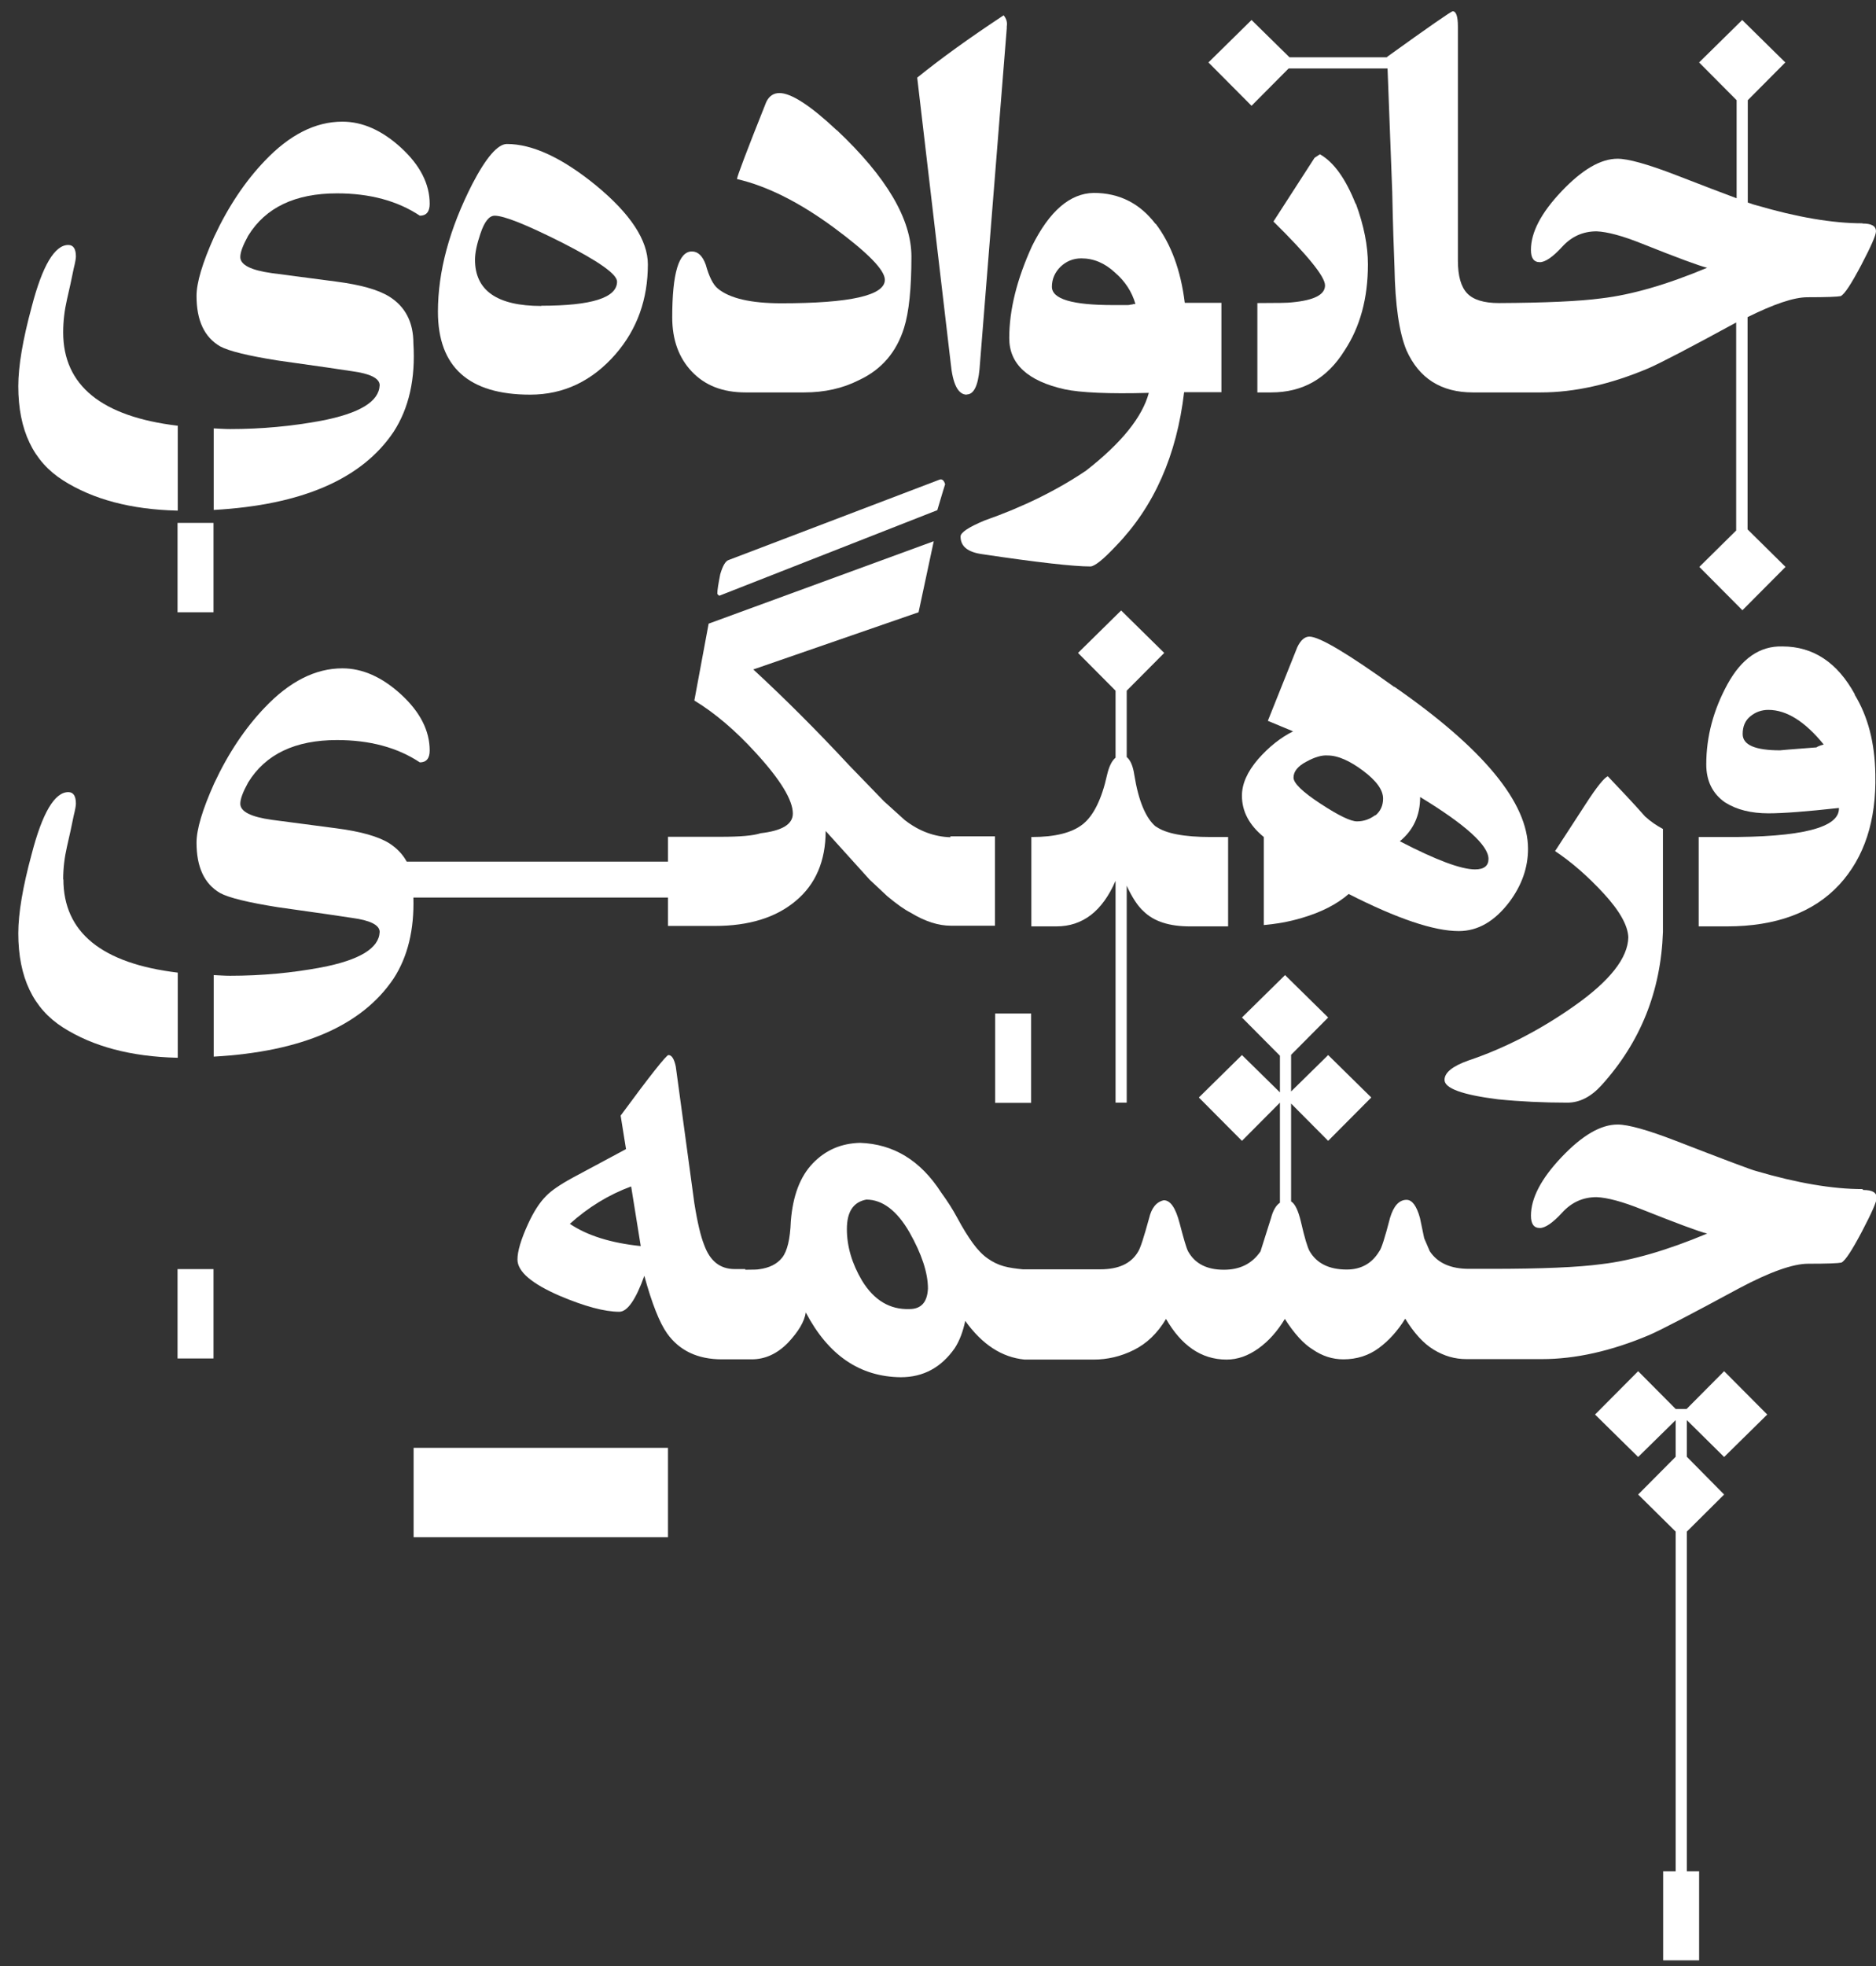
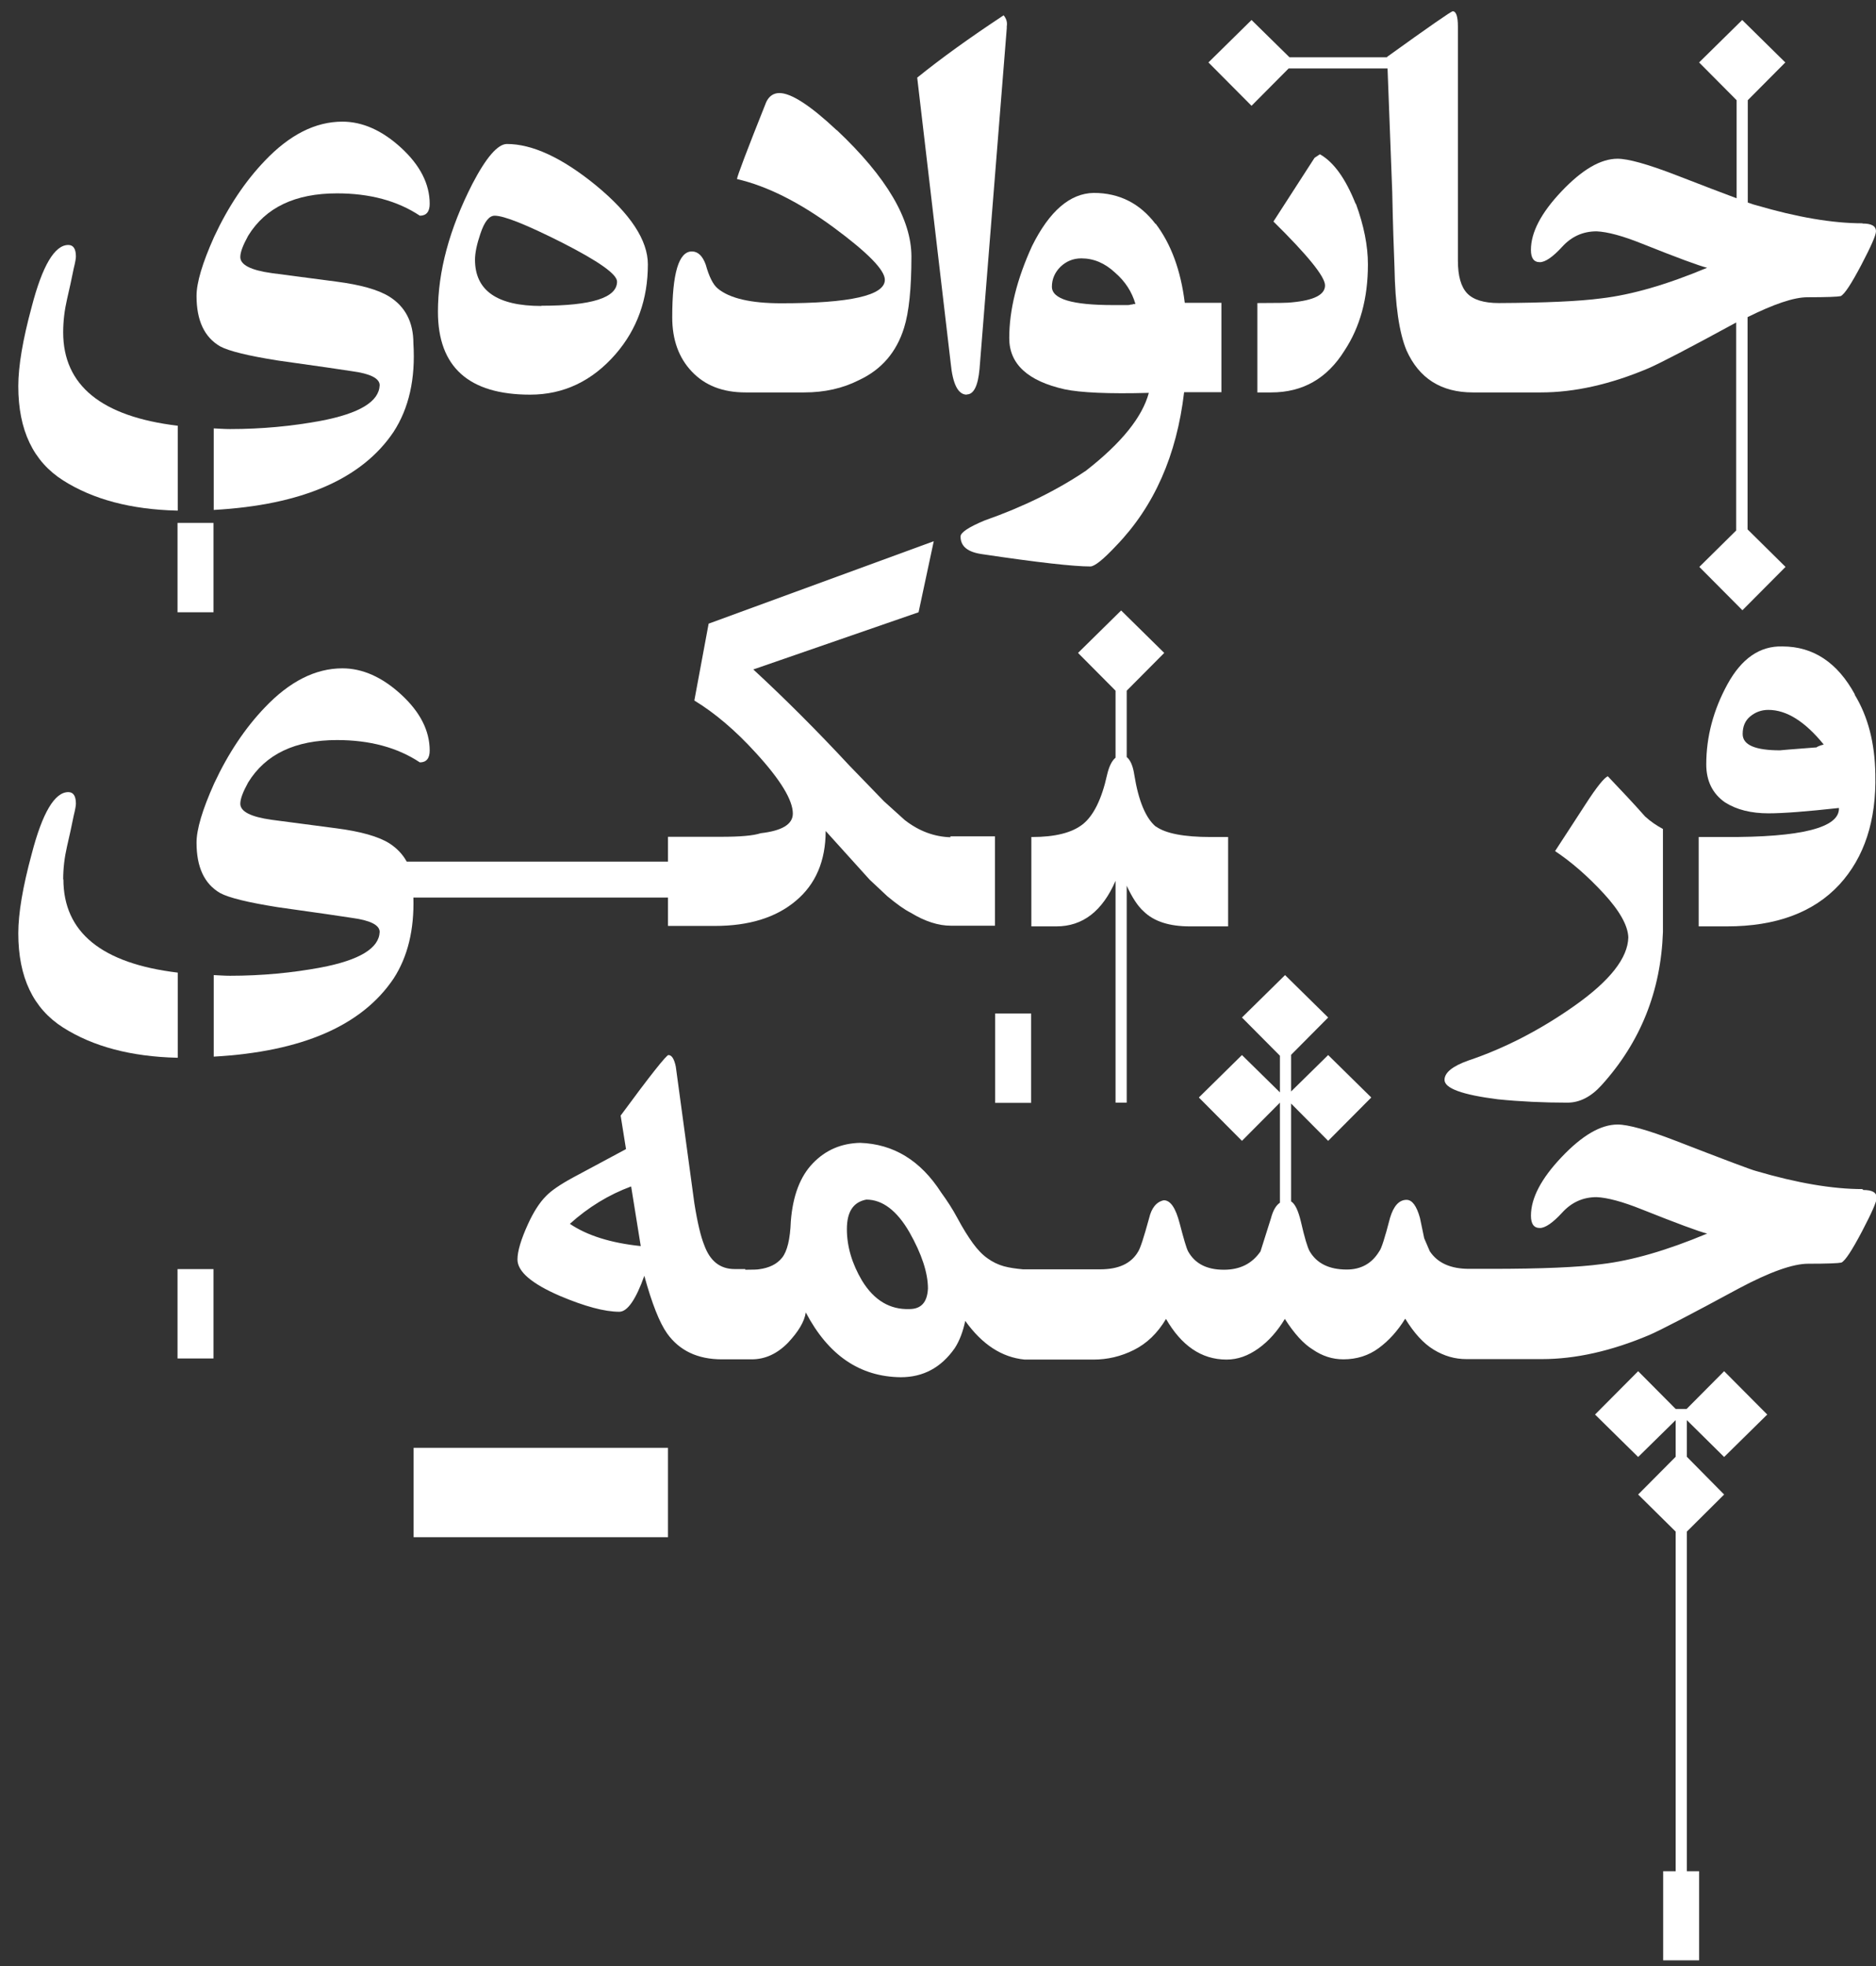
<svg xmlns="http://www.w3.org/2000/svg" width="84" height="88" viewBox="0 0 84 88" fill="none">
  <rect x="0" y="0" width="84" height="88" fill="#333333" stroke="none" />
  <g clip-path="url(#clip0_5437_4551)">
    <path d="M29.91 64.805H18.52V68.805H29.91V64.805Z" fill="white" />
    <path d="M46.17 45.365H44.56V49.365H46.17V45.365Z" fill="white" />
    <path d="M26.669 8.285C25.159 7.055 23.829 6.445 22.699 6.445C22.289 6.445 21.769 7.045 21.149 8.235C20.119 10.255 19.609 12.155 19.609 13.955C19.609 16.425 20.989 17.665 23.739 17.665C25.239 17.665 26.519 17.055 27.569 15.845C28.529 14.735 29.009 13.395 29.009 11.835C29.009 10.755 28.229 9.565 26.669 8.285ZM24.239 13.695C22.259 13.695 21.269 13.005 21.269 11.625C21.269 11.325 21.349 10.935 21.509 10.465C21.689 9.925 21.899 9.655 22.149 9.655C22.569 9.655 23.569 10.055 25.159 10.855C26.809 11.695 27.629 12.275 27.629 12.605C27.629 13.325 26.499 13.685 24.239 13.685V13.695Z" fill="white" />
    <path d="M37.46 5.825C36.28 4.715 35.42 4.165 34.9 4.165C34.64 4.165 34.44 4.295 34.31 4.565C33.44 6.745 33 7.905 33 8.015C34.34 8.325 35.78 9.045 37.32 10.175C38.85 11.305 39.62 12.085 39.62 12.525C39.62 13.225 38.07 13.575 34.98 13.575C33.62 13.575 32.67 13.355 32.14 12.915C31.93 12.745 31.75 12.385 31.6 11.845C31.46 11.455 31.25 11.255 30.98 11.255C30.39 11.255 30.1 12.235 30.1 14.205C30.1 15.205 30.39 16.015 30.98 16.635C31.57 17.255 32.36 17.565 33.38 17.565H36.01C36.92 17.565 37.73 17.385 38.46 17.015C39.47 16.545 40.14 15.765 40.48 14.675C40.7 13.975 40.81 12.915 40.81 11.485C40.81 9.815 39.7 7.925 37.47 5.825H37.46Z" fill="white" />
    <path d="M43.289 17.655C43.599 17.655 43.789 17.275 43.859 16.525L45.079 1.265V1.185C45.109 1.005 45.069 0.845 44.939 0.685C43.409 1.695 42.119 2.625 41.069 3.475L42.569 16.255C42.659 17.195 42.899 17.665 43.289 17.665V17.655Z" fill="white" />
    <path d="M83.06 31.095C82.28 29.655 81.19 28.935 79.81 28.935C78.8 28.905 77.98 29.475 77.35 30.625C76.72 31.775 76.4 32.975 76.4 34.215C76.4 34.955 76.68 35.525 77.24 35.915C77.76 36.245 78.41 36.405 79.19 36.405C79.84 36.405 80.89 36.325 82.34 36.165C82.38 37.045 80.67 37.485 77.21 37.465H76.06V41.465H77.32C79.52 41.465 81.2 40.845 82.36 39.595C83.48 38.375 84.02 36.725 83.97 34.655C83.95 33.255 83.64 32.065 83.04 31.085L83.06 31.095ZM81.31 33.455C80.22 33.535 79.68 33.585 79.71 33.585C78.59 33.585 78.03 33.345 78.03 32.855C78.03 32.515 78.14 32.255 78.37 32.065C78.6 31.875 78.87 31.775 79.18 31.775C80 31.775 80.82 32.295 81.66 33.325C81.5 33.365 81.38 33.415 81.31 33.465V33.455Z" fill="white" />
    <path d="M72 34.745C71.84 34.795 71.5 35.215 70.99 36.005C70.48 36.795 70.02 37.495 69.63 38.095C70.35 38.575 71.08 39.205 71.8 39.985C72.52 40.765 72.89 41.425 72.91 41.955C72.89 42.875 72.09 43.895 70.52 45.005C68.95 46.115 67.34 46.935 65.73 47.475C65.03 47.725 64.68 48.015 64.68 48.335C64.68 48.715 65.48 49.005 67.07 49.205C68.06 49.305 69.1 49.355 70.18 49.355C70.73 49.355 71.24 49.095 71.71 48.575C73.45 46.655 74.37 44.365 74.46 41.715V37.105C74.18 36.955 73.91 36.775 73.66 36.545C73.14 35.955 72.58 35.365 72 34.755V34.745Z" fill="white" />
-     <path d="M41.969 22.835C42.189 22.085 42.309 21.705 42.319 21.675C42.269 21.505 42.189 21.435 42.079 21.465L32.629 25.065C32.489 25.105 32.359 25.325 32.249 25.705C32.169 26.115 32.119 26.405 32.119 26.565C32.119 26.595 32.159 26.635 32.209 26.665L41.969 22.835Z" fill="white" />
    <path d="M42.56 37.475C41.84 37.455 41.15 37.205 40.51 36.705L39.58 35.865L38.04 34.275C36.58 32.705 35.14 31.265 33.73 29.965L41.13 27.405L41.81 24.225L31.73 27.915L31.09 31.355C32.01 31.915 32.93 32.695 33.84 33.695C34.95 34.905 35.5 35.815 35.5 36.415C35.5 36.895 35.02 37.185 34.06 37.295C33.73 37.405 33.14 37.455 32.28 37.455H29.91V38.565H18.21C18.03 38.235 17.77 37.965 17.43 37.745C16.93 37.435 16.14 37.215 15.06 37.075L12.17 36.695C11.23 36.565 10.76 36.325 10.76 35.975C10.76 35.755 10.88 35.445 11.11 35.025C11.89 33.755 13.22 33.125 15.09 33.125C16.55 33.125 17.79 33.455 18.8 34.125C19.09 34.125 19.24 33.945 19.24 33.595C19.24 32.705 18.81 31.865 17.96 31.085C17.11 30.305 16.23 29.915 15.33 29.915C14.12 29.915 12.96 30.505 11.85 31.675C10.98 32.585 10.22 33.715 9.59 35.065C9.06 36.245 8.8 37.125 8.8 37.715C8.8 38.815 9.15 39.565 9.86 39.975C10.25 40.185 11.11 40.395 12.43 40.605C14.28 40.865 15.39 41.025 15.76 41.085C16.58 41.195 17 41.405 17 41.715C16.97 42.445 16.1 42.975 14.37 43.305C13.08 43.545 11.73 43.675 10.3 43.675C10.04 43.675 9.82 43.655 9.57 43.645V47.295C13.51 47.075 16.2 45.915 17.62 43.805C18.26 42.825 18.55 41.605 18.51 40.175H29.91V41.445H32.01C33.53 41.445 34.74 41.075 35.63 40.325C36.52 39.585 36.97 38.535 36.97 37.195L38.94 39.375L39.73 40.115C40.15 40.465 40.5 40.715 40.78 40.855C41.42 41.245 42.02 41.435 42.58 41.435H44.55V37.435H42.55L42.56 37.475Z" fill="white" />
    <path d="M2.829 39.365C2.829 38.865 2.889 38.375 2.999 37.895C3.109 37.425 3.209 36.965 3.299 36.515C3.369 36.235 3.399 36.055 3.399 35.975C3.399 35.635 3.289 35.455 3.059 35.455C2.449 35.455 1.899 36.375 1.419 38.225C1.019 39.695 0.819 40.885 0.819 41.775C0.819 43.745 1.489 45.145 2.829 45.995C4.169 46.845 5.869 47.295 7.929 47.345C7.939 47.345 7.949 47.345 7.959 47.345V43.535C4.559 43.125 2.839 41.735 2.839 39.355L2.829 39.365Z" fill="white" />
    <path d="M9.559 56.805H7.949V60.805H9.559V56.805Z" fill="white" />
    <path d="M7.949 19.055C4.549 18.645 2.829 17.255 2.829 14.875C2.829 14.375 2.889 13.885 2.999 13.405C3.109 12.935 3.209 12.475 3.299 12.025C3.369 11.745 3.399 11.565 3.399 11.485C3.399 11.145 3.289 10.965 3.059 10.965C2.449 10.965 1.899 11.885 1.419 13.735C1.019 15.205 0.819 16.395 0.819 17.285C0.819 19.255 1.489 20.655 2.829 21.505C4.169 22.355 5.869 22.805 7.929 22.855C7.939 22.855 7.949 22.855 7.959 22.855V19.045L7.949 19.055Z" fill="white" />
    <path d="M17.96 6.615C17.11 5.835 16.23 5.445 15.33 5.445C14.12 5.445 12.96 6.035 11.85 7.205C10.98 8.115 10.22 9.245 9.59 10.595C9.06 11.775 8.8 12.655 8.8 13.245C8.8 14.345 9.15 15.095 9.86 15.505C10.25 15.715 11.11 15.925 12.43 16.135C14.28 16.395 15.39 16.555 15.76 16.615C16.58 16.725 17 16.935 17 17.245C16.97 17.975 16.1 18.505 14.37 18.835C13.08 19.075 11.73 19.205 10.3 19.205C10.04 19.205 9.82 19.185 9.57 19.175V22.825C13.51 22.605 16.2 21.445 17.62 19.335C18.31 18.275 18.61 16.955 18.51 15.365C18.51 14.425 18.15 13.725 17.43 13.275C16.93 12.965 16.14 12.745 15.06 12.605L12.17 12.225C11.23 12.095 10.76 11.855 10.76 11.505C10.76 11.285 10.88 10.975 11.11 10.555C11.89 9.285 13.22 8.655 15.09 8.655C16.55 8.655 17.79 8.985 18.8 9.655C19.09 9.655 19.24 9.475 19.24 9.125C19.24 8.235 18.81 7.395 17.96 6.615Z" fill="white" />
    <path d="M9.559 23.405H7.949V27.405H9.559V23.405Z" fill="white" />
    <path d="M83.389 9.995C82.059 9.995 80.469 9.725 78.629 9.185C78.579 9.175 78.449 9.135 78.259 9.065V4.485L79.939 2.795L78.009 0.895L76.079 2.795L77.759 4.485V8.875C77.159 8.655 76.259 8.305 75.039 7.835C73.769 7.345 72.899 7.105 72.429 7.105C71.669 7.105 70.839 7.595 69.919 8.565C68.999 9.535 68.549 10.405 68.549 11.185C68.549 11.555 68.679 11.735 68.949 11.735C69.189 11.735 69.529 11.505 69.949 11.045C70.369 10.585 70.879 10.355 71.489 10.355C71.969 10.375 72.649 10.555 73.519 10.905C75.099 11.535 76.069 11.895 76.439 11.985C74.649 12.735 73.069 13.195 71.699 13.355C70.729 13.485 69.189 13.555 67.109 13.565C66.439 13.565 65.969 13.415 65.699 13.135C65.419 12.845 65.279 12.355 65.279 11.665V1.185C65.279 0.735 65.199 0.505 65.049 0.505C64.979 0.505 63.999 1.185 62.109 2.545V2.565H57.739L56.039 0.895L54.109 2.795L56.039 4.735L57.699 3.065H62.129C62.159 3.905 62.229 5.745 62.339 8.595C62.369 10.085 62.409 11.195 62.439 11.945C62.469 13.655 62.649 14.895 62.979 15.685C63.539 16.935 64.529 17.565 65.949 17.565H68.999C70.499 17.565 72.109 17.205 73.809 16.485C74.319 16.265 75.629 15.585 77.739 14.435V23.745L76.089 25.375L78.019 27.315L79.949 25.375L78.249 23.695V14.195C79.419 13.615 80.319 13.305 80.929 13.305C81.789 13.305 82.279 13.285 82.419 13.255C82.599 13.165 82.899 12.695 83.339 11.865C83.779 11.025 83.999 10.525 83.999 10.355C83.999 10.115 83.799 10.005 83.399 10.005L83.389 9.995Z" fill="white" />
    <path d="M83.39 53.224C82.06 53.224 80.47 52.955 78.63 52.414C78.45 52.374 77.26 51.925 75.04 51.065C73.77 50.575 72.9 50.334 72.43 50.334C71.67 50.334 70.84 50.825 69.92 51.794C69 52.764 68.55 53.635 68.55 54.414C68.55 54.785 68.68 54.965 68.95 54.965C69.19 54.965 69.53 54.734 69.95 54.275C70.37 53.815 70.88 53.584 71.49 53.584C71.97 53.605 72.65 53.785 73.52 54.135C75.1 54.764 76.07 55.124 76.44 55.215C74.65 55.965 73.07 56.425 71.7 56.584C70.67 56.724 69.02 56.794 66.75 56.794H65.78C64.96 56.794 64.37 56.535 64.02 56.005L63.77 55.425L63.58 54.514C63.43 53.974 63.23 53.705 62.98 53.705C62.65 53.705 62.4 53.974 62.24 54.514C62.01 55.404 61.85 55.904 61.76 56.005C61.43 56.554 60.94 56.825 60.3 56.825C59.52 56.825 58.96 56.554 58.64 56.005C58.54 55.825 58.41 55.385 58.25 54.684C58.13 54.184 57.99 53.885 57.81 53.775V49.395L59.47 51.065L61.4 49.124L59.47 47.224L57.81 48.855V47.215L59.47 45.544L57.54 43.645L55.61 45.544L57.31 47.255V48.895L55.61 47.224L53.68 49.124L55.61 51.065L57.31 49.355V53.834C57.13 53.955 57 54.184 56.91 54.525L56.44 56.014C56.06 56.565 55.52 56.834 54.8 56.834C54.04 56.834 53.51 56.565 53.2 56.014C53.12 55.864 53 55.444 52.82 54.755C52.64 54.065 52.41 53.724 52.11 53.724C51.78 53.794 51.56 54.065 51.45 54.535C51.22 55.374 51.06 55.874 50.96 56.025C50.65 56.554 50.09 56.815 49.27 56.815H45.8C45.48 56.785 45.19 56.745 44.94 56.675C44.69 56.605 44.44 56.484 44.22 56.325C43.99 56.164 43.77 55.934 43.56 55.645C43.35 55.355 43.11 54.974 42.86 54.505C42.65 54.114 42.41 53.745 42.14 53.374C41.22 51.944 40.01 51.205 38.51 51.154C37.67 51.175 36.97 51.474 36.4 52.065C35.83 52.654 35.5 53.514 35.41 54.664C35.38 55.465 35.25 56.005 35.02 56.294C34.79 56.584 34.44 56.755 33.97 56.815C33.93 56.825 33.71 56.834 33.37 56.834V56.804H32.9C32.24 56.804 31.79 56.444 31.53 55.724C31.38 55.355 31.23 54.734 31.09 53.855L30.26 47.745C30.19 47.404 30.08 47.224 29.93 47.224C29.84 47.224 29.12 48.124 27.79 49.934L28.03 51.434L25.66 52.705C25.07 53.025 24.67 53.304 24.45 53.535C24.16 53.825 23.89 54.245 23.64 54.794C23.33 55.474 23.17 56.005 23.17 56.374C23.17 56.914 23.8 57.455 25.07 58.005C26.18 58.474 27.07 58.715 27.73 58.715C28.09 58.715 28.47 58.175 28.85 57.105C29.19 58.344 29.53 59.205 29.87 59.684C30.42 60.455 31.24 60.844 32.32 60.844H33.66C34.26 60.844 34.8 60.594 35.28 60.105C35.75 59.605 36.02 59.154 36.08 58.745C37.09 60.664 38.5 61.624 40.33 61.645C41.34 61.645 42.14 61.215 42.75 60.344C42.97 60.005 43.12 59.594 43.22 59.124C43.98 60.184 44.86 60.755 45.88 60.855H48.96C49.59 60.855 50.19 60.715 50.77 60.425C51.35 60.135 51.83 59.675 52.21 59.035C52.55 59.624 52.94 60.075 53.39 60.385C53.84 60.694 54.35 60.855 54.92 60.855C55.42 60.855 55.89 60.684 56.35 60.355C56.81 60.025 57.2 59.584 57.53 59.035C57.95 59.694 58.37 60.154 58.78 60.404C59.2 60.694 59.66 60.844 60.15 60.844C60.75 60.844 61.28 60.675 61.73 60.344C62.18 60.014 62.58 59.575 62.92 59.025C63.32 59.675 63.74 60.135 64.2 60.414C64.66 60.694 65.14 60.834 65.66 60.834H69.04C70.54 60.834 72.15 60.474 73.85 59.755C74.36 59.535 75.69 58.844 77.85 57.675C79.24 56.934 80.28 56.565 80.96 56.565C81.82 56.565 82.31 56.544 82.45 56.514C82.63 56.425 82.93 55.955 83.37 55.124C83.81 54.285 84.03 53.785 84.03 53.614C84.03 53.374 83.83 53.264 83.43 53.264L83.39 53.224ZM25.51 54.785C26.34 54.035 27.26 53.474 28.26 53.105L28.69 55.775C27.35 55.635 26.29 55.304 25.51 54.775V54.785ZM40.72 58.594C39.85 58.624 39.14 58.205 38.6 57.325C38.15 56.565 37.92 55.794 37.92 55.014C37.92 54.234 38.21 53.804 38.79 53.694C39.51 53.694 40.16 54.184 40.72 55.154C41.27 56.124 41.55 56.974 41.55 57.675C41.52 58.285 41.25 58.594 40.72 58.594Z" fill="white" />
    <path d="M51.74 10.025C51.04 9.105 50.12 8.635 48.97 8.635C47.91 8.655 46.99 9.445 46.21 11.015C45.53 12.505 45.19 13.875 45.19 15.135C45.19 16.295 46.02 17.055 47.67 17.425C48.38 17.575 49.64 17.635 51.44 17.585C51.15 18.665 50.22 19.825 48.63 21.065C47.34 21.935 45.83 22.685 44.09 23.295C43.37 23.595 43.01 23.835 43.01 24.015C43.01 24.455 43.33 24.715 43.98 24.805C46.46 25.175 48.07 25.355 48.82 25.355C49.01 25.355 49.4 25.045 49.98 24.425C51.68 22.665 52.69 20.375 53.02 17.555H54.69V13.555H53.05C52.87 12.105 52.44 10.925 51.74 10.005V10.025ZM50.67 13.625C50.6 13.645 50.55 13.655 50.51 13.655H49.82C48.01 13.655 47.1 13.385 47.1 12.835C47.1 12.495 47.23 12.195 47.48 11.945C47.74 11.695 48.05 11.565 48.42 11.565C48.97 11.565 49.47 11.775 49.93 12.205C50.38 12.595 50.68 13.055 50.84 13.605C50.8 13.605 50.74 13.605 50.68 13.635L50.67 13.625Z" fill="white" />
    <path d="M60.7 9.125C60.25 7.995 59.72 7.255 59.1 6.905L58.86 7.065L57.02 9.915C58.56 11.435 59.33 12.385 59.33 12.775C59.33 13.195 58.83 13.445 57.83 13.535C57.71 13.555 57.2 13.565 56.3 13.565V17.565H56.92C58.33 17.565 59.42 16.945 60.2 15.695C60.9 14.635 61.25 13.355 61.25 11.835C61.25 11.005 61.07 10.095 60.71 9.115L60.7 9.125Z" fill="white" />
-     <path d="M62.439 30.755C60.349 29.255 59.079 28.495 58.629 28.495C58.419 28.495 58.239 28.655 58.089 28.965L56.769 32.265L57.899 32.735C57.339 33.015 56.809 33.435 56.329 33.985C55.849 34.545 55.609 35.085 55.609 35.615C55.609 36.325 55.939 36.935 56.589 37.465V41.405C57.139 41.355 57.699 41.265 58.299 41.085C59.149 40.835 59.849 40.485 60.389 40.015C62.569 41.125 64.209 41.675 65.319 41.675C66.179 41.675 66.929 41.235 67.589 40.365C68.139 39.625 68.419 38.835 68.419 37.995C68.419 35.925 66.419 33.505 62.429 30.735L62.439 30.755ZM61.579 36.485C61.339 36.665 61.069 36.765 60.759 36.765C60.479 36.765 59.939 36.505 59.129 35.975C58.319 35.445 57.919 35.055 57.919 34.805C57.919 34.535 58.109 34.295 58.489 34.095C58.869 33.885 59.189 33.795 59.449 33.815C59.909 33.815 60.439 34.055 61.029 34.495C61.629 34.945 61.929 35.355 61.929 35.745C61.929 36.065 61.809 36.315 61.579 36.505V36.485ZM66.049 38.915C65.419 38.915 64.299 38.495 62.679 37.655C63.289 37.155 63.589 36.495 63.589 35.675C65.629 36.915 66.649 37.845 66.649 38.445C66.649 38.755 66.449 38.915 66.049 38.915Z" fill="white" />
    <path d="M51.76 37.005C51.31 36.635 50.98 35.865 50.79 34.685C50.73 34.275 50.61 34.015 50.45 33.885V30.915L52.13 29.225L50.2 27.325L48.27 29.225L49.95 30.915V33.915C49.79 34.045 49.66 34.295 49.57 34.685C49.33 35.775 48.96 36.515 48.48 36.895C48 37.275 47.24 37.465 46.21 37.465H46.18V41.465H47.3C48.48 41.465 49.36 40.785 49.95 39.425V49.355H50.45V39.645C50.69 40.165 50.94 40.555 51.21 40.795C51.67 41.245 52.36 41.465 53.28 41.465H54.99V37.465H54.21C53.01 37.465 52.19 37.305 51.76 36.995V37.005Z" fill="white" />
    <path d="M77.2 65.215L79.13 63.315L77.2 61.375L75.52 63.065H75.03L73.35 61.375L71.42 63.315L73.35 65.215L75.03 63.565V65.205L73.35 66.895L75.03 68.555V83.755H74.47V87.745H76.08V83.755H75.53V68.555L77.2 66.895L75.53 65.205V63.565L77.2 65.215Z" fill="white" />
  </g>
  <defs>
    <clipPath id="clip0_5437_4551">
      <rect width="83.19" height="87.24" fill="white" transform="translate(0.81 0.505)" />
    </clipPath>
  </defs>
</svg>